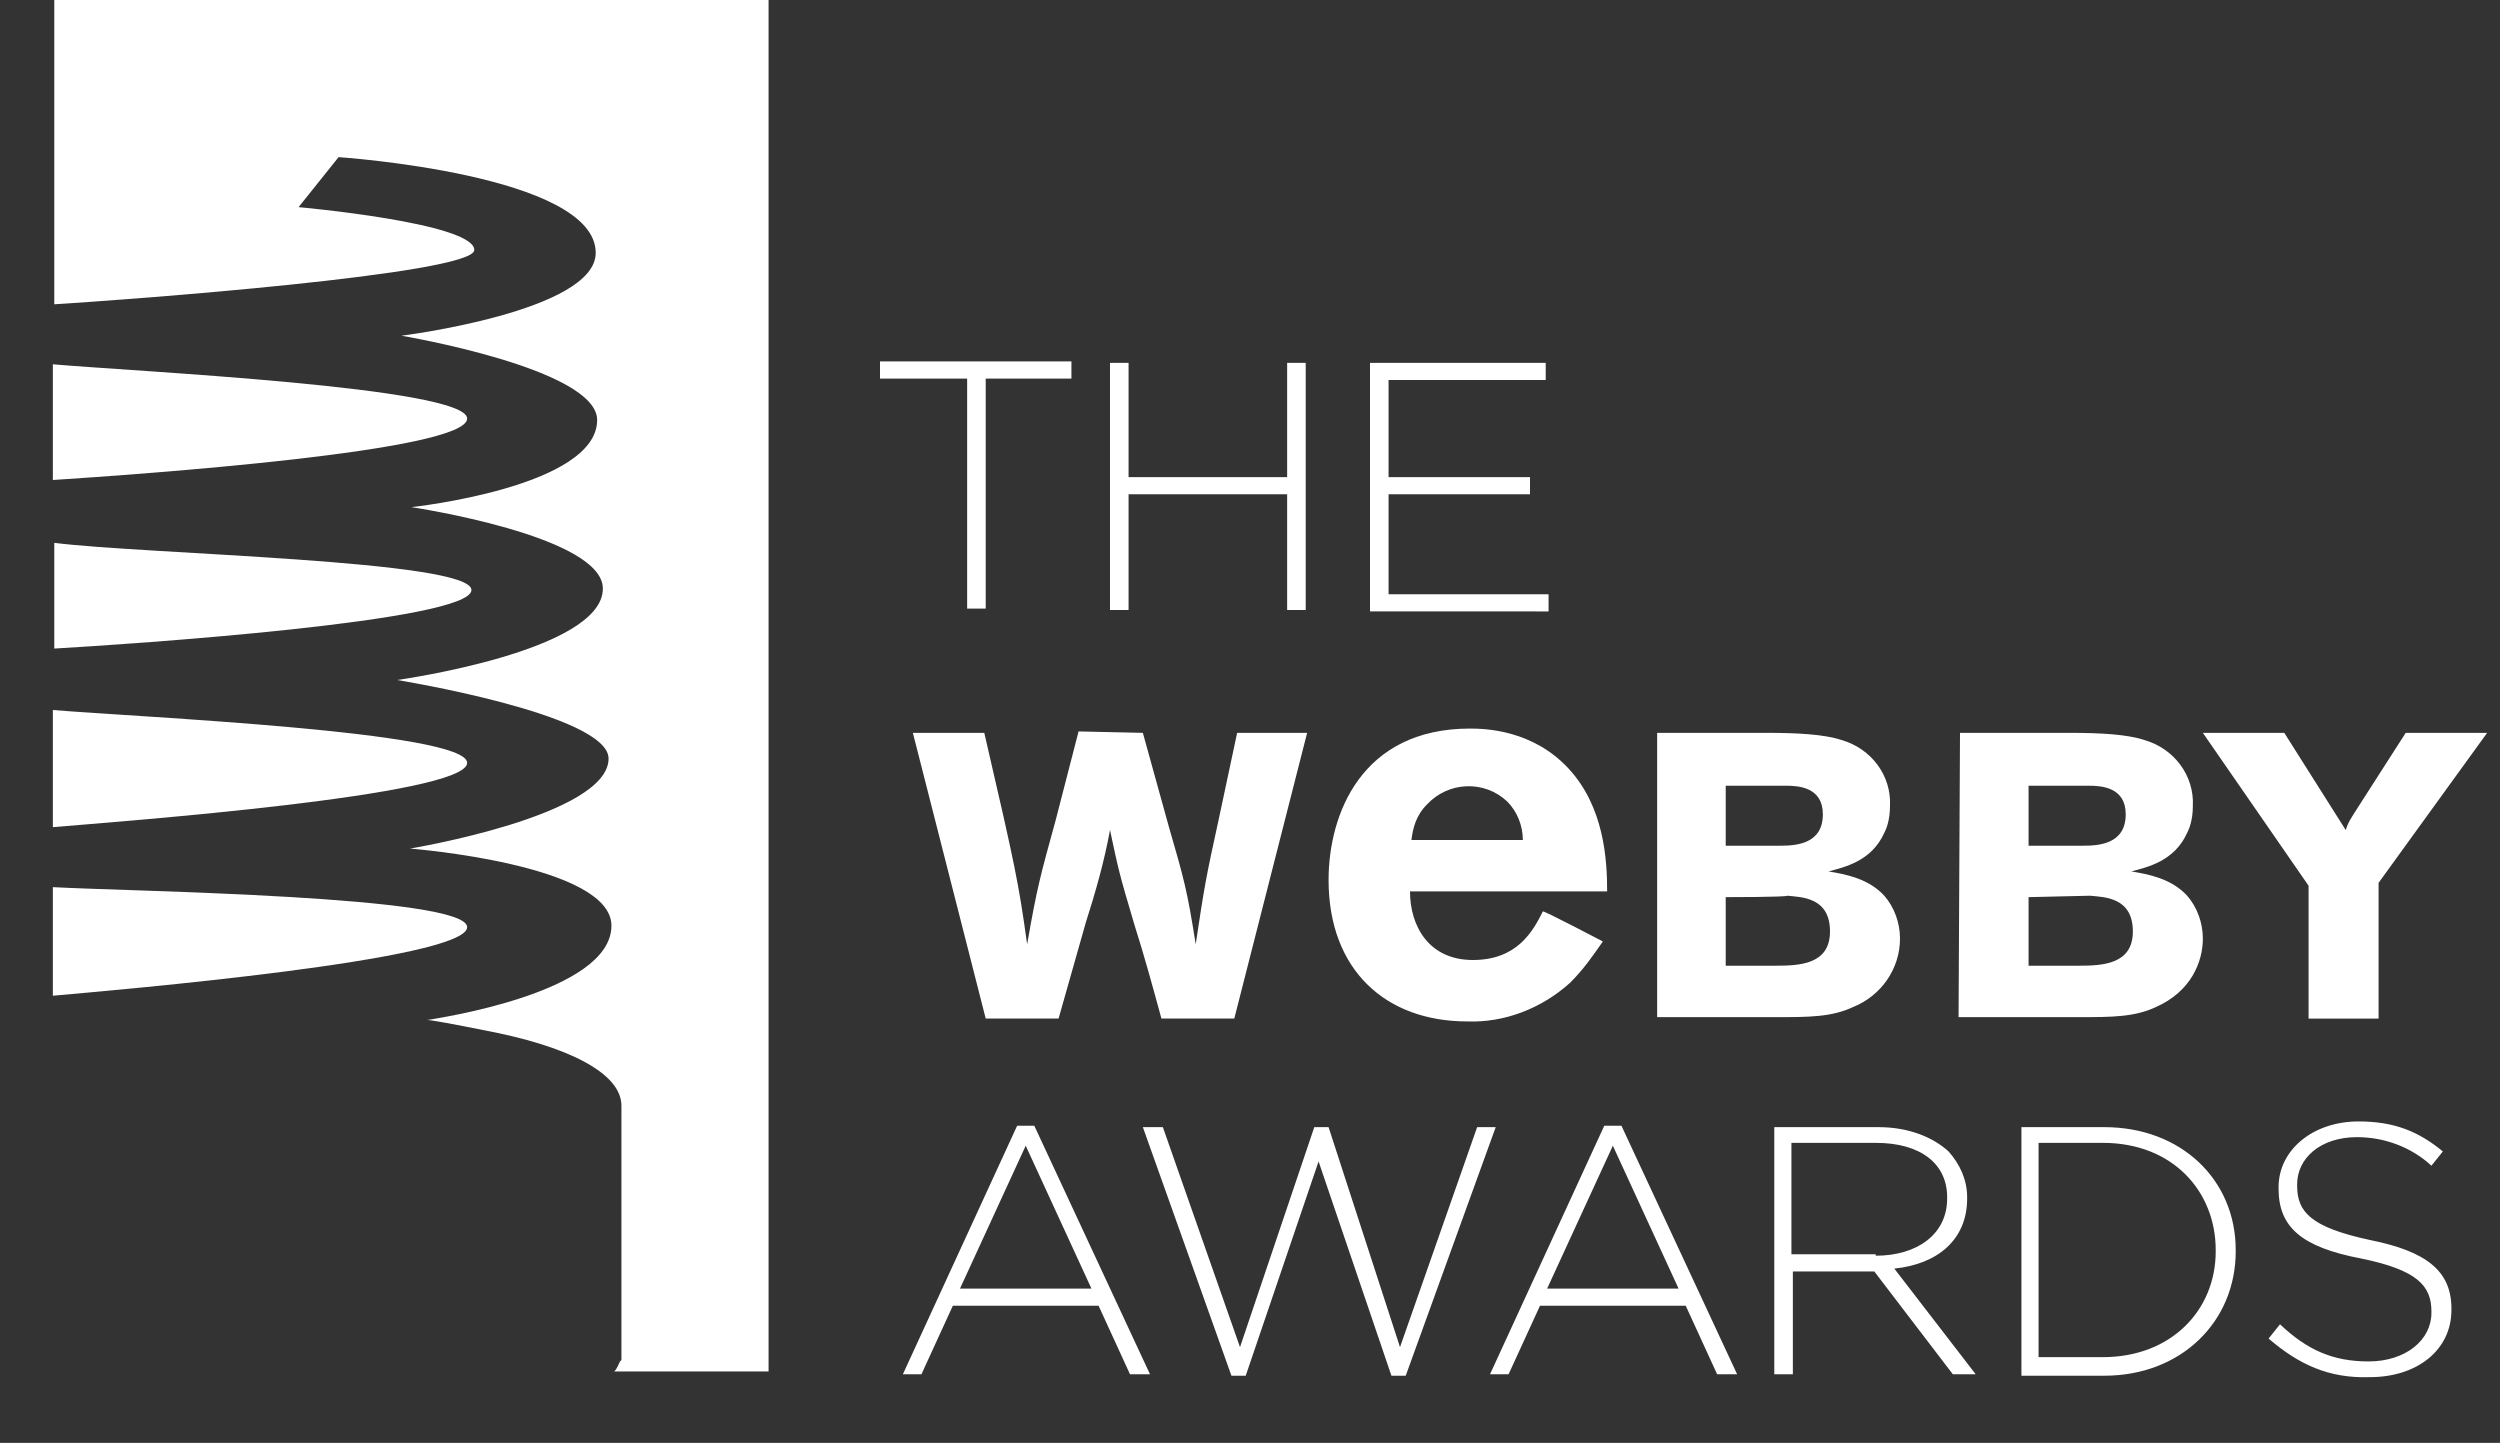
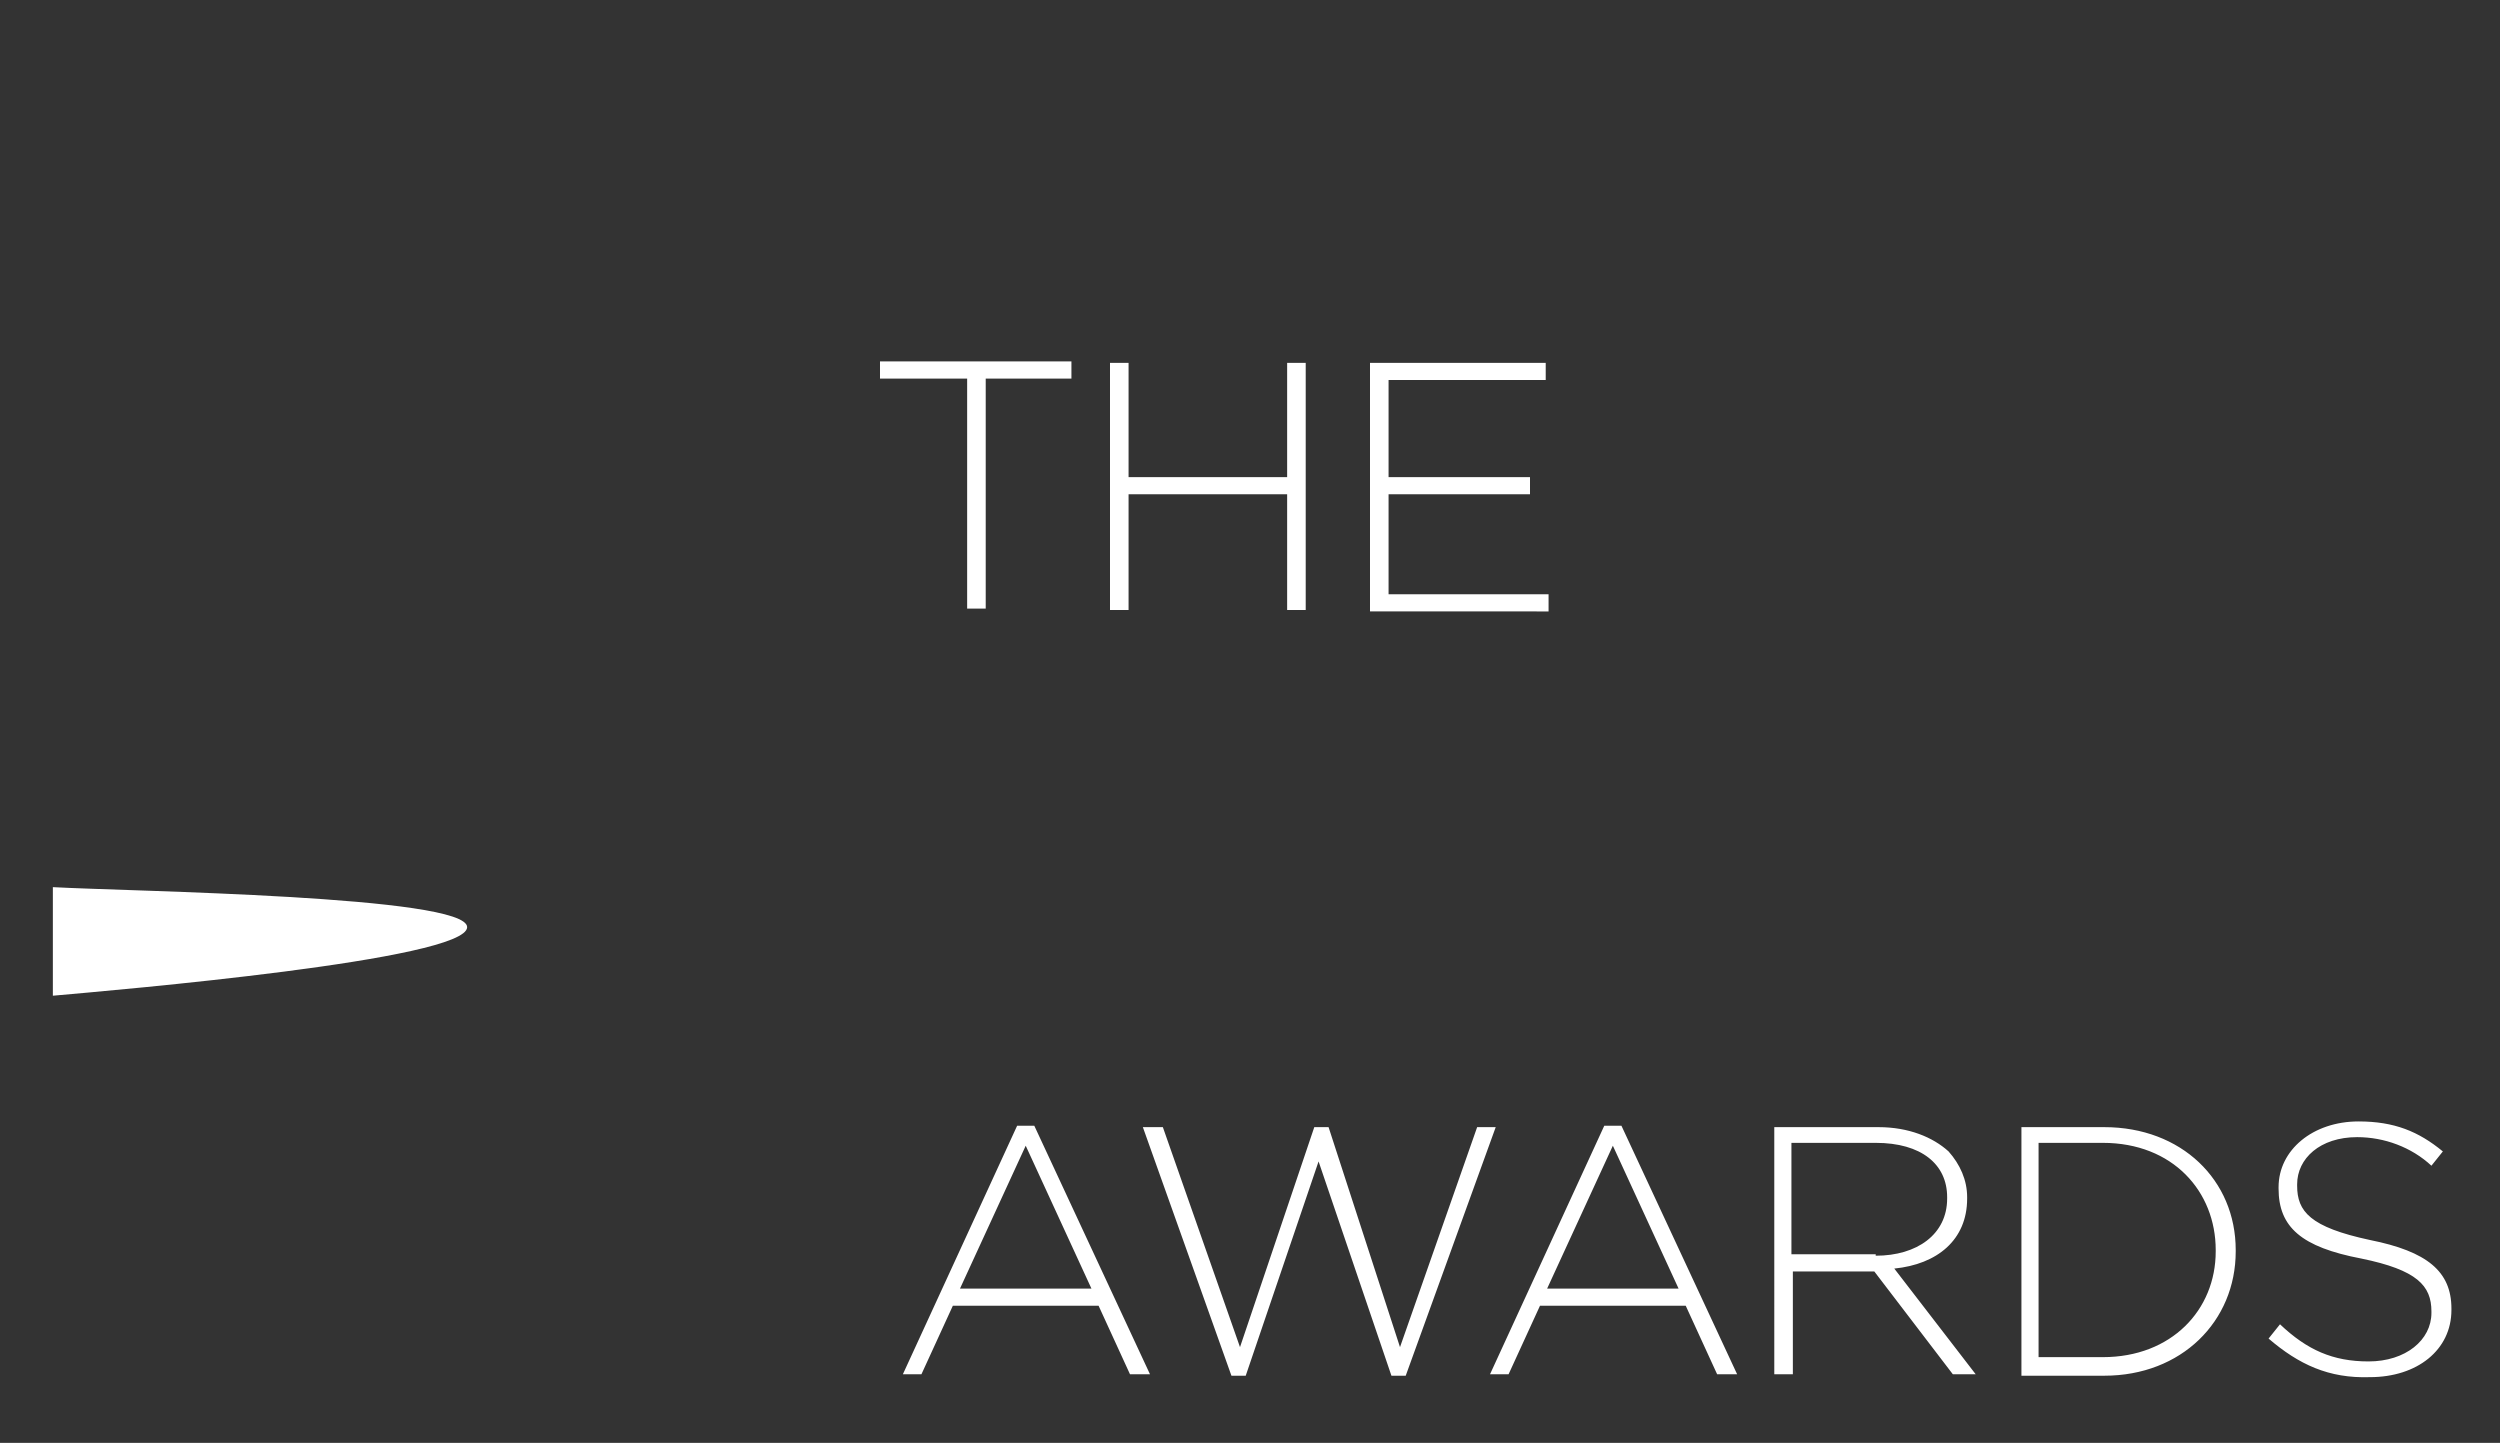
<svg xmlns="http://www.w3.org/2000/svg" version="1.1" id="Layer_1" x="0px" y="0px" viewBox="0 0 175 101" style="enable-background:new 0 0 175 101;" xml:space="preserve">
  <rect x="0" y="0" width="175" height="101" fill="#333333" stroke="none" />
  <style type="text/css">
	.st0{fill:#FFFFFF;}
</style>
  <g>
-     <path class="st0" d="M32.7,53.4c0-2.2-23.1-3.2-29-3.7v8.2C8.4,57.5,32.7,55.7,32.7,53.4z" />
    <path class="st0" d="M32.7,64.9c0-2.2-23.6-2.5-29-2.8v7.6C8.2,69.3,32.7,67.2,32.7,64.9z" />
-     <path class="st0" d="M3.8,0v21.3c4.9-0.3,29.4-2.1,29.4-3.8c0-1.9-12.3-3-12.3-3l2.8-3.5c0,0,18,1.2,18,6.7   c0,4.1-13.6,5.8-13.6,5.8s13.7,2.3,13.7,5.9c0,4.7-13,6.1-13,6.1s13.4,2,13.4,5.7c0,4.4-14.4,6.4-14.4,6.4s14.8,2.4,14.8,5.5   c0,4-13.9,6.3-13.9,6.3s14.1,1.1,14.1,5.4c0,4.7-12.3,6.5-12.9,6.6c0.3,0,1.9,0.3,3.9,0.7c5.9,1.1,9.7,3,9.7,5.3v0.3v17.5l-0.1,0.1   c-0.1,0.2-0.2,0.5-0.4,0.7h10.8V0H3.8z" />
-     <path class="st0" d="M32.7,29.3c0-2.2-23.4-3.3-29-3.8v8.1C9.8,33.2,32.7,31.6,32.7,29.3z" />
-     <path class="st0" d="M33,41.3c0-2.1-22.9-2.5-29.2-3.3v7.4C9,45.1,33,43.5,33,41.3z" />
  </g>
  <g>
    <path class="st0" d="M71.2,78.8h1.2l8.1,17.4h-1.4l-2.2-4.8H66.7l-2.2,4.8h-1.3L71.2,78.8L71.2,78.8z M76.4,90.2l-4.6-10l-4.6,10   C67.3,90.2,76.4,90.2,76.4,90.2z M80,78.9h1.4l5.4,15.4L92,78.9h1L98,94.3l5.4-15.4h1.3l-6.3,17.4h-1l-5.1-15l-5.1,15h-1L80,78.9z    M112.3,78.8h1.2l8.1,17.4h-1.4l-2.2-4.8h-10.2l-2.2,4.8h-1.3C104.3,96.2,112.3,78.8,112.3,78.8z M117.5,90.2l-4.6-10l-4.6,10   C108.4,90.2,117.5,90.2,117.5,90.2z M124.2,78.9h7.3c2.1,0,3.8,0.7,4.9,1.7c0.8,0.9,1.3,2,1.3,3.2v0.1c0,2.9-2.1,4.6-5.1,4.9   l5.7,7.4h-1.6l-5.5-7.2h-5.7v7.2h-1.3L124.2,78.9L124.2,78.9z M131.3,87.9c2.9,0,5-1.5,5-4v-0.1c0-2.3-1.8-3.8-5-3.8h-5.9v7.8   H131.3L131.3,87.9z M141.5,78.9h5.8c5.4,0,9.2,3.7,9.2,8.6v0.1c0,4.9-3.8,8.7-9.2,8.7h-5.8V78.9z M147.2,95c4.8,0,7.9-3.3,7.9-7.4   v-0.1c0-4.1-3-7.5-7.9-7.5h-4.5V95L147.2,95L147.2,95z M158.8,93.7l0.8-1c1.9,1.8,3.7,2.6,6.2,2.6c2.6,0,4.4-1.5,4.4-3.4v-0.1   c0-1.8-1-2.9-4.9-3.7c-4.2-0.8-5.8-2.2-5.8-4.9v-0.1c0-2.6,2.4-4.6,5.6-4.6c2.5,0,4.2,0.7,5.9,2.1l-0.8,1c-1.4-1.3-3.3-2-5.2-2   c-2.6,0-4.2,1.5-4.2,3.3v0.1c0,1.8,0.9,2.9,5.1,3.8c4,0.8,5.7,2.2,5.7,4.8v0.1c0,2.8-2.4,4.7-5.7,4.7   C163,96.5,160.9,95.5,158.8,93.7L158.8,93.7z" />
  </g>
  <g>
    <path class="st0" d="M67.6,26.5h-6v-1.2h13.4v1.2h-6v16.1h-1.3V26.5z M77.7,25.4H79v8h11.1v-8h1.3v17.3h-1.3v-8.1H79v8.1h-1.3V25.4   z M95.9,25.4h12.3v1.2h-11v6.8h9.9v1.2h-9.9v7h11.2v1.2H95.9V25.4z" />
  </g>
-   <path class="st0" d="M80,51.3c0.6,2.2,1.2,4.3,1.8,6.5c1.1,3.8,1.3,4.5,1.9,8.3c0.6-4,0.7-4.6,1.6-8.7l1.3-6.1h4.9l-5.1,20h-5.1  c-0.6-2.2-1.2-4.4-1.9-6.6c-1.1-3.7-1.1-3.8-1.7-6.6c-0.4,2.2-1,4.3-1.7,6.5l-1.9,6.7h-5.1l-5.1-20h5c2.2,9.5,2.4,10.5,3,14.8  c0.7-4,0.9-4.7,2-8.7l1.6-6.2L80,51.3L80,51.3z M112.2,65.9c-0.7,1-1.3,1.9-2.3,2.9c-2,1.8-4.6,2.8-7.2,2.7c-5.7,0-9.7-3.6-9.7-9.9  c0-4.6,2.3-10.6,9.9-10.6c1.1,0,4.4,0.1,6.9,2.8c2.5,2.7,2.7,6.4,2.7,8.6H98.7c0,2.4,1.3,4.8,4.4,4.8c3.1,0,4.2-2,4.9-3.4  C108,63.7,112.2,65.9,112.2,65.9z M106.6,58.8c0-1-0.4-2-1.1-2.7c-1.6-1.5-4.1-1.4-5.6,0.2c-0.8,0.8-1,1.7-1.1,2.5H106.6z M116,51.3  h7.7c2.1,0,4,0.1,5.2,0.5c2.1,0.6,3.5,2.5,3.4,4.6c0,1.1-0.3,1.7-0.4,1.9c-0.9,2-2.8,2.4-3.9,2.7c1.2,0.2,2.8,0.5,3.9,1.7  c0.7,0.8,1.1,1.9,1.1,3c0,2.1-1.3,4-3.3,4.8c-1.5,0.7-3.1,0.7-5.4,0.7H116C116,71.3,116,51.3,116,51.3z M120.8,55v4.2h3.8  c1.1,0,3-0.1,3-2.2c0-1.9-1.7-2-2.6-2L120.8,55L120.8,55z M120.8,62.8v4.8h3.5c1.7,0,3.8-0.1,3.8-2.4c0-2.4-2-2.4-3-2.5  C125.1,62.8,120.8,62.8,120.8,62.8z M137.2,51.3h7.7c2.1,0,4,0.1,5.2,0.5c2.1,0.6,3.5,2.5,3.4,4.6c0,1.1-0.3,1.7-0.4,1.9  c-0.9,2-2.8,2.4-3.9,2.7c1.2,0.2,2.8,0.5,3.9,1.7c0.7,0.8,1.1,1.9,1.1,3c0,1.6-0.8,3.7-3.3,4.8c-1.5,0.7-3.1,0.7-5.4,0.7h-8.4  L137.2,51.3L137.2,51.3z M142,55v4.2h3.8c1.1,0,3-0.1,3-2.2c0-1.9-1.7-2-2.6-2L142,55L142,55z M142,62.8v4.8h3.5  c1.7,0,3.8-0.1,3.8-2.4c0-2.4-2-2.4-3-2.5L142,62.8L142,62.8z M154.2,51.3h5.7l4.3,6.8c0.2-0.6,0.3-0.7,0.8-1.5l3.4-5.3h5.7  l-7.6,10.5v9.5h-4.9V62L154.2,51.3L154.2,51.3z" />
</svg>